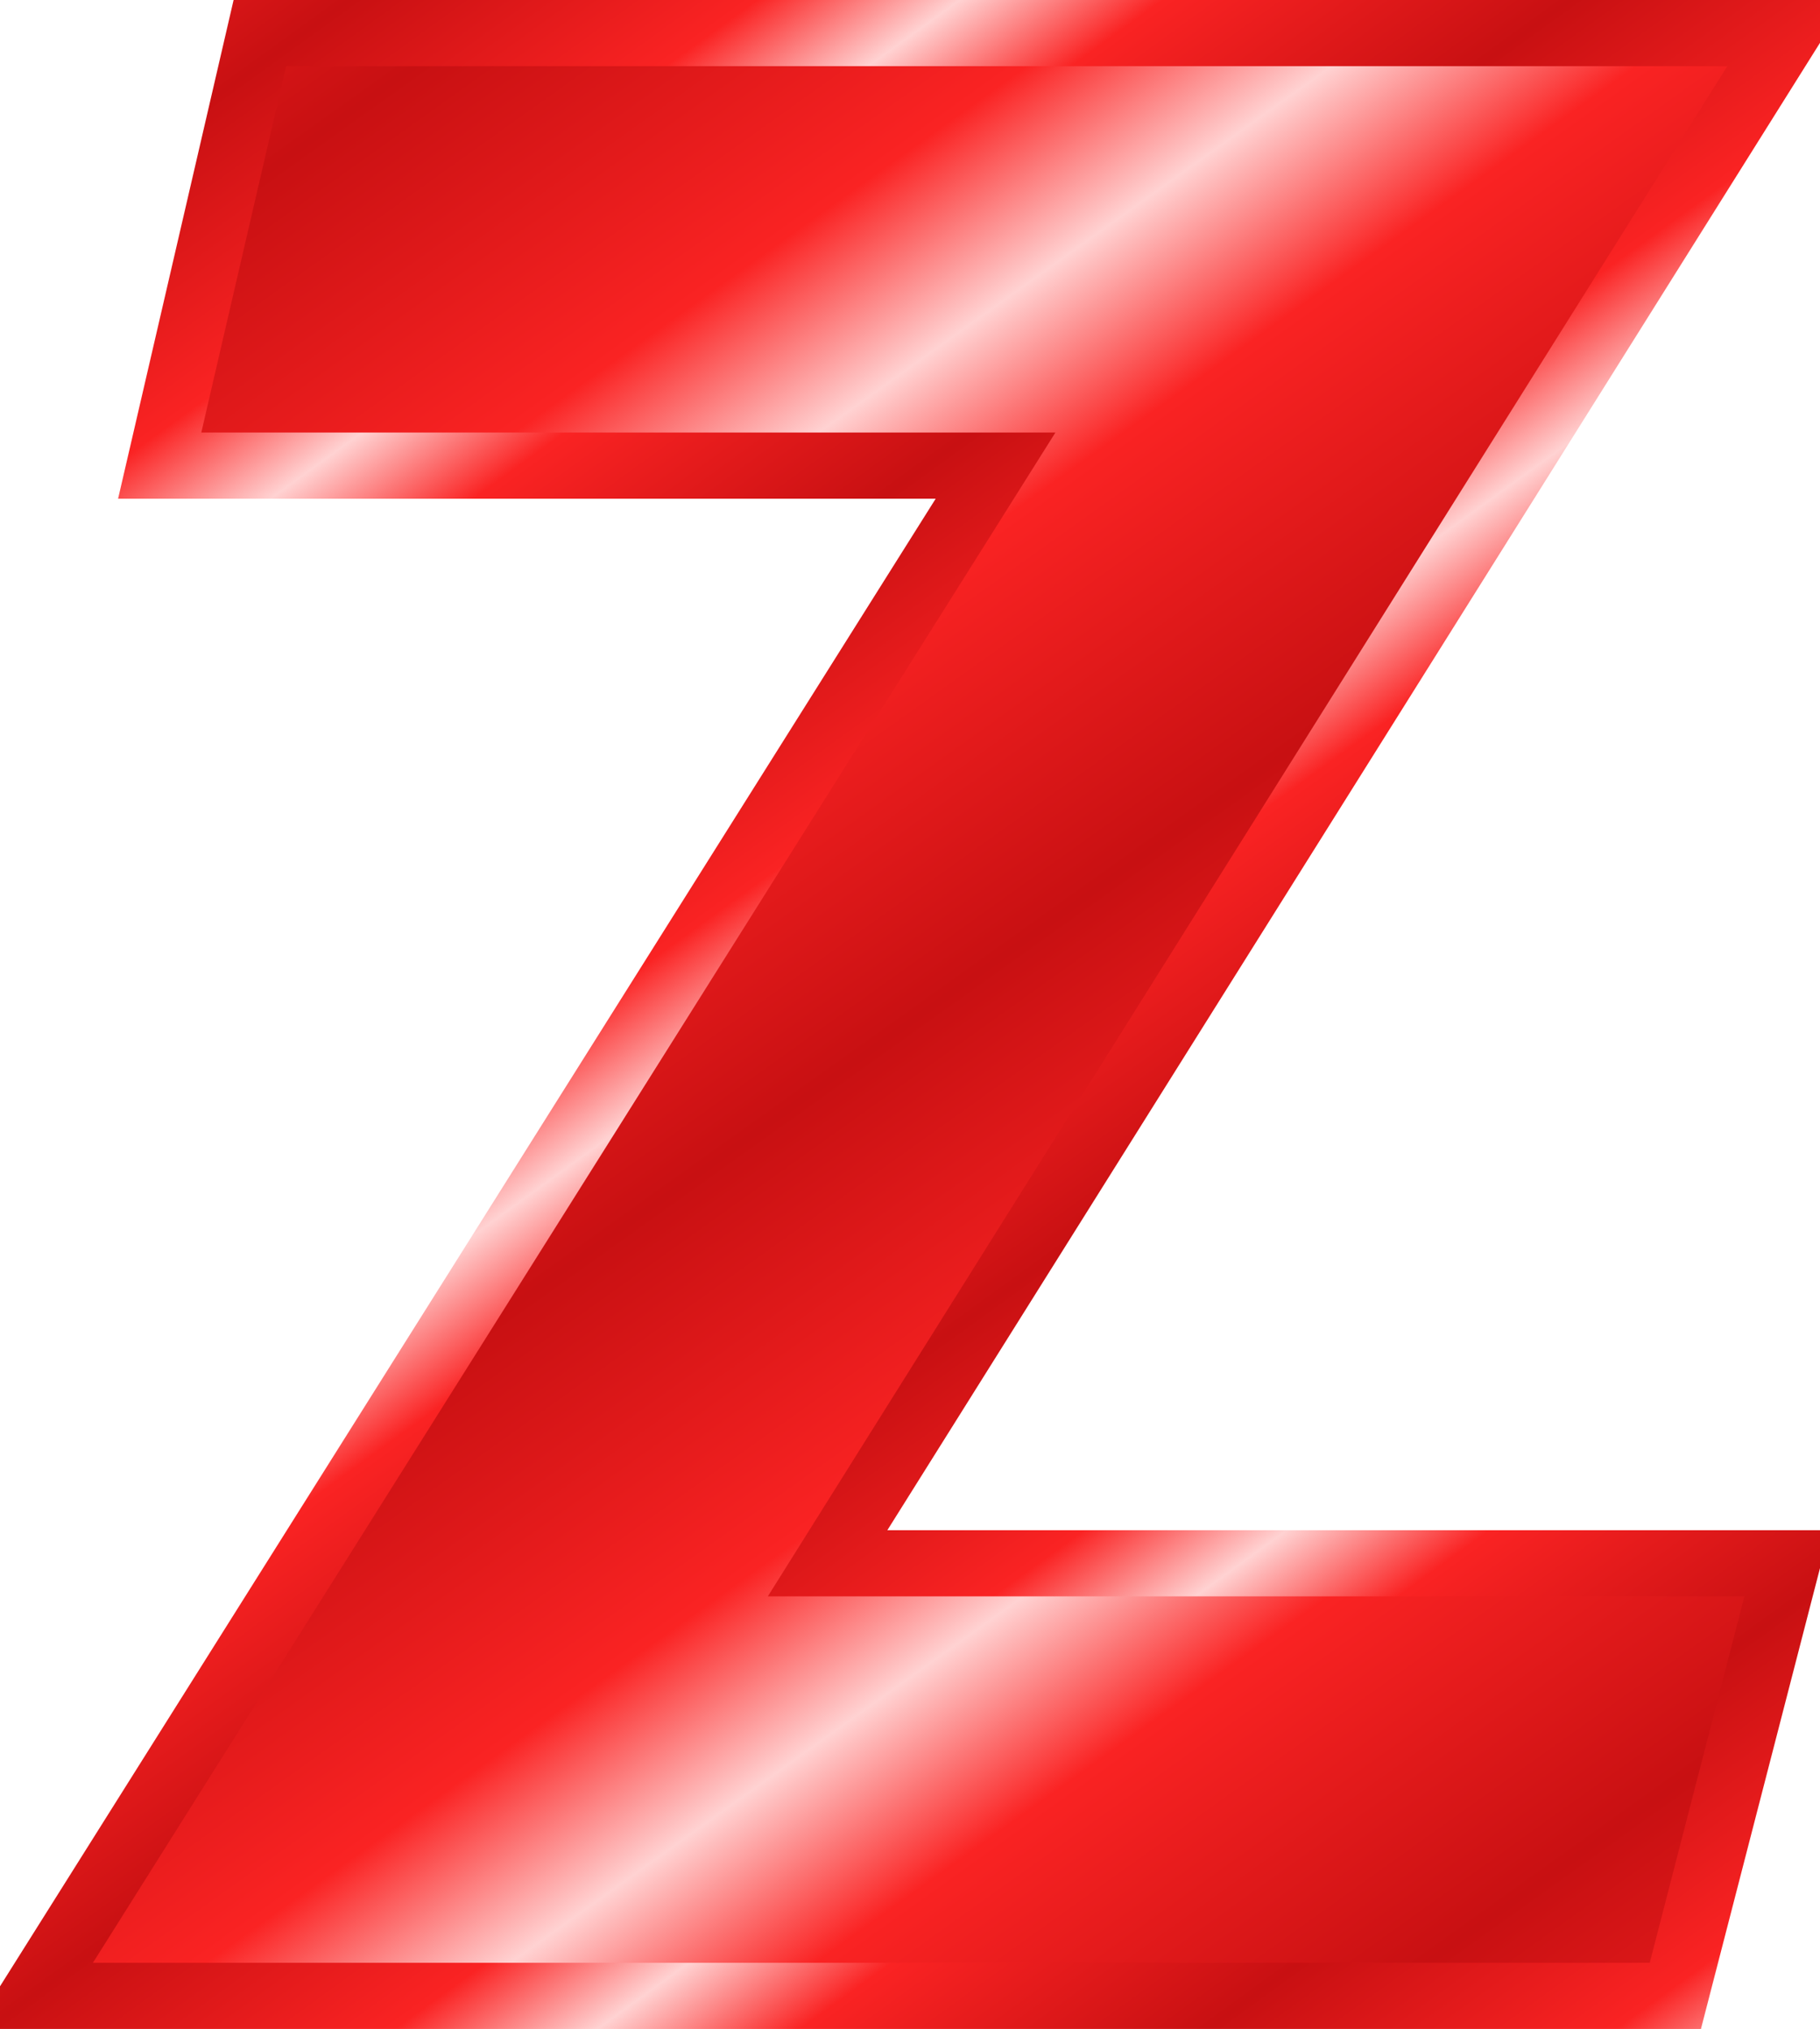
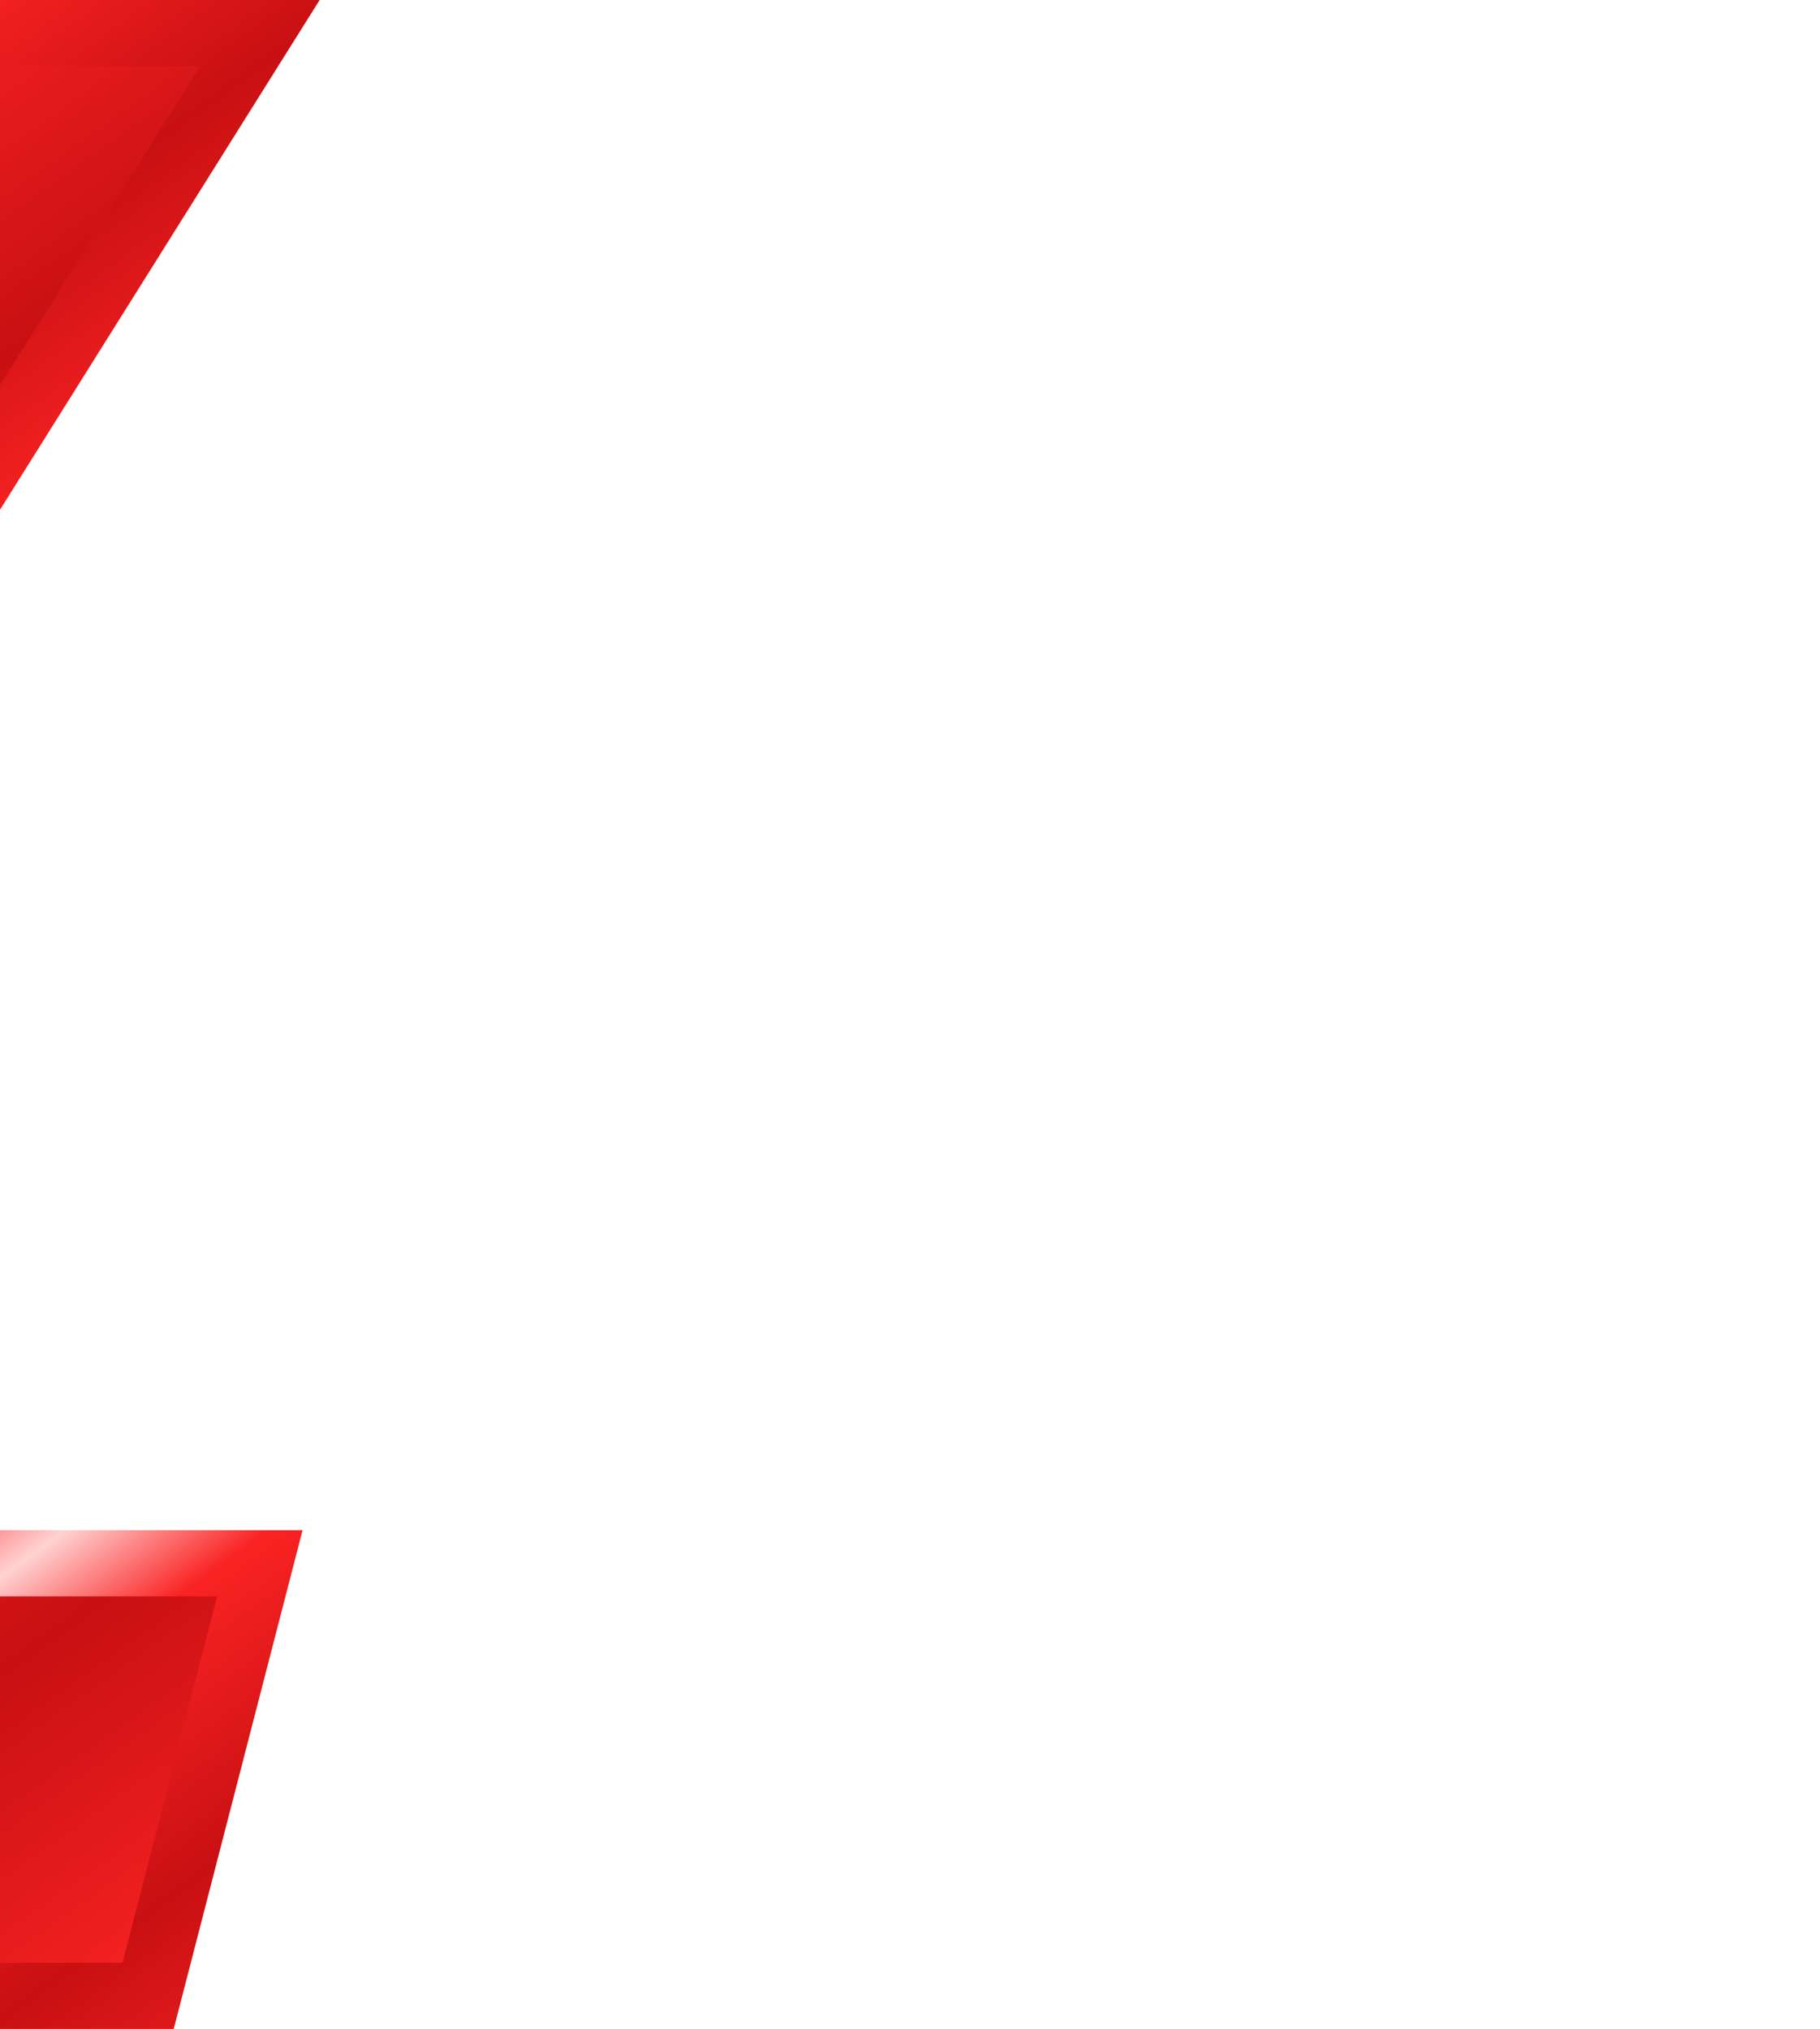
<svg xmlns="http://www.w3.org/2000/svg" xmlns:xlink="http://www.w3.org/1999/xlink" viewBox="0 0 55.045 61.362" version="1.0">
  <defs>
    <linearGradient id="a">
      <stop offset="0" stop-color="#c81012" />
      <stop offset=".667" stop-color="#fa2323" />
      <stop offset="1" stop-color="#ffd2d2" />
    </linearGradient>
    <linearGradient id="c" y2="67.469" xlink:href="#a" spreadMethod="reflect" gradientUnits="userSpaceOnUse" x2="45.681" gradientTransform="translate(85.943 -232.43)" y1="54.347" x1="36.311" />
    <linearGradient id="b" y2="74.704" xlink:href="#a" spreadMethod="reflect" gradientUnits="userSpaceOnUse" x2="68.138" gradientTransform="translate(73.134 -258.05)" y1="65.935" x1="61.794" />
  </defs>
-   <path d="M635.39 5.927h46.19l-29.02 46.279h29.02l-3.38 13.083h-49.67l29.11-46.28h-25.28l3.03-13.082z" stroke-width="2" color="#000" stroke="url(#b)" fill="url(#c)" transform="translate(-627.53 -4.927)" />
+   <path d="M635.39 5.927l-29.02 46.279h29.02l-3.38 13.083h-49.67l29.11-46.28h-25.28l3.03-13.082z" stroke-width="2" color="#000" stroke="url(#b)" fill="url(#c)" transform="translate(-627.53 -4.927)" />
</svg>